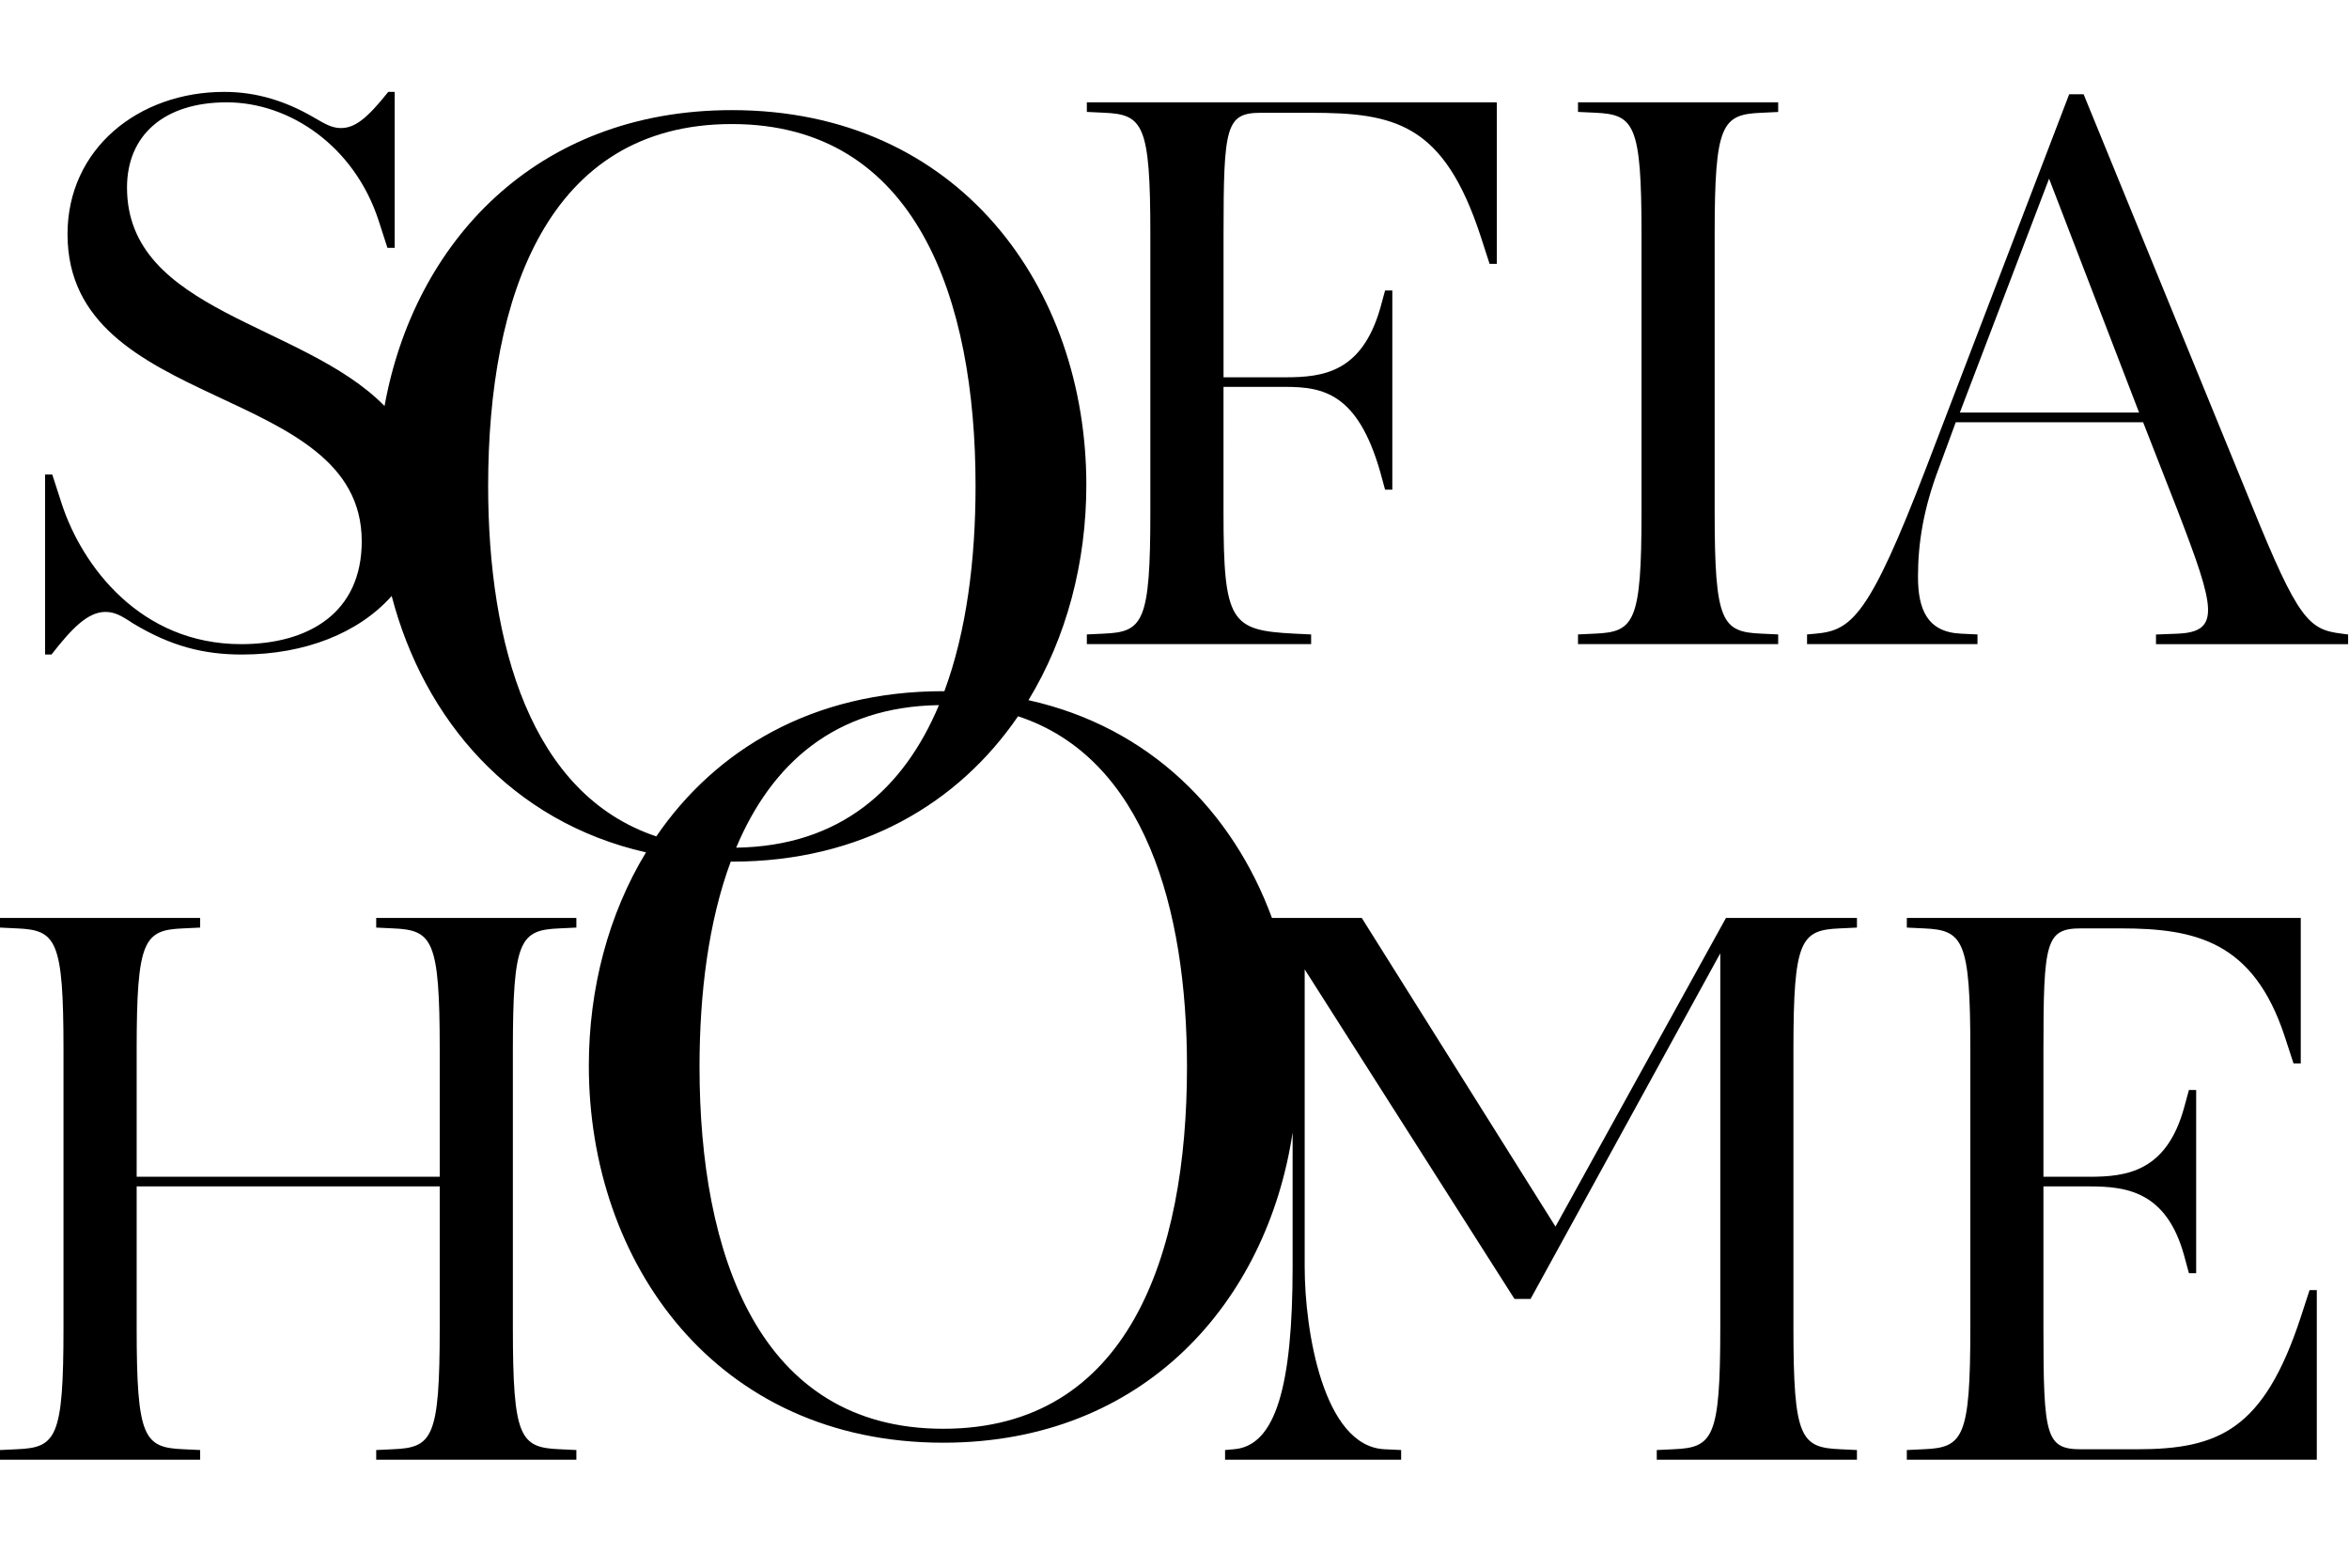
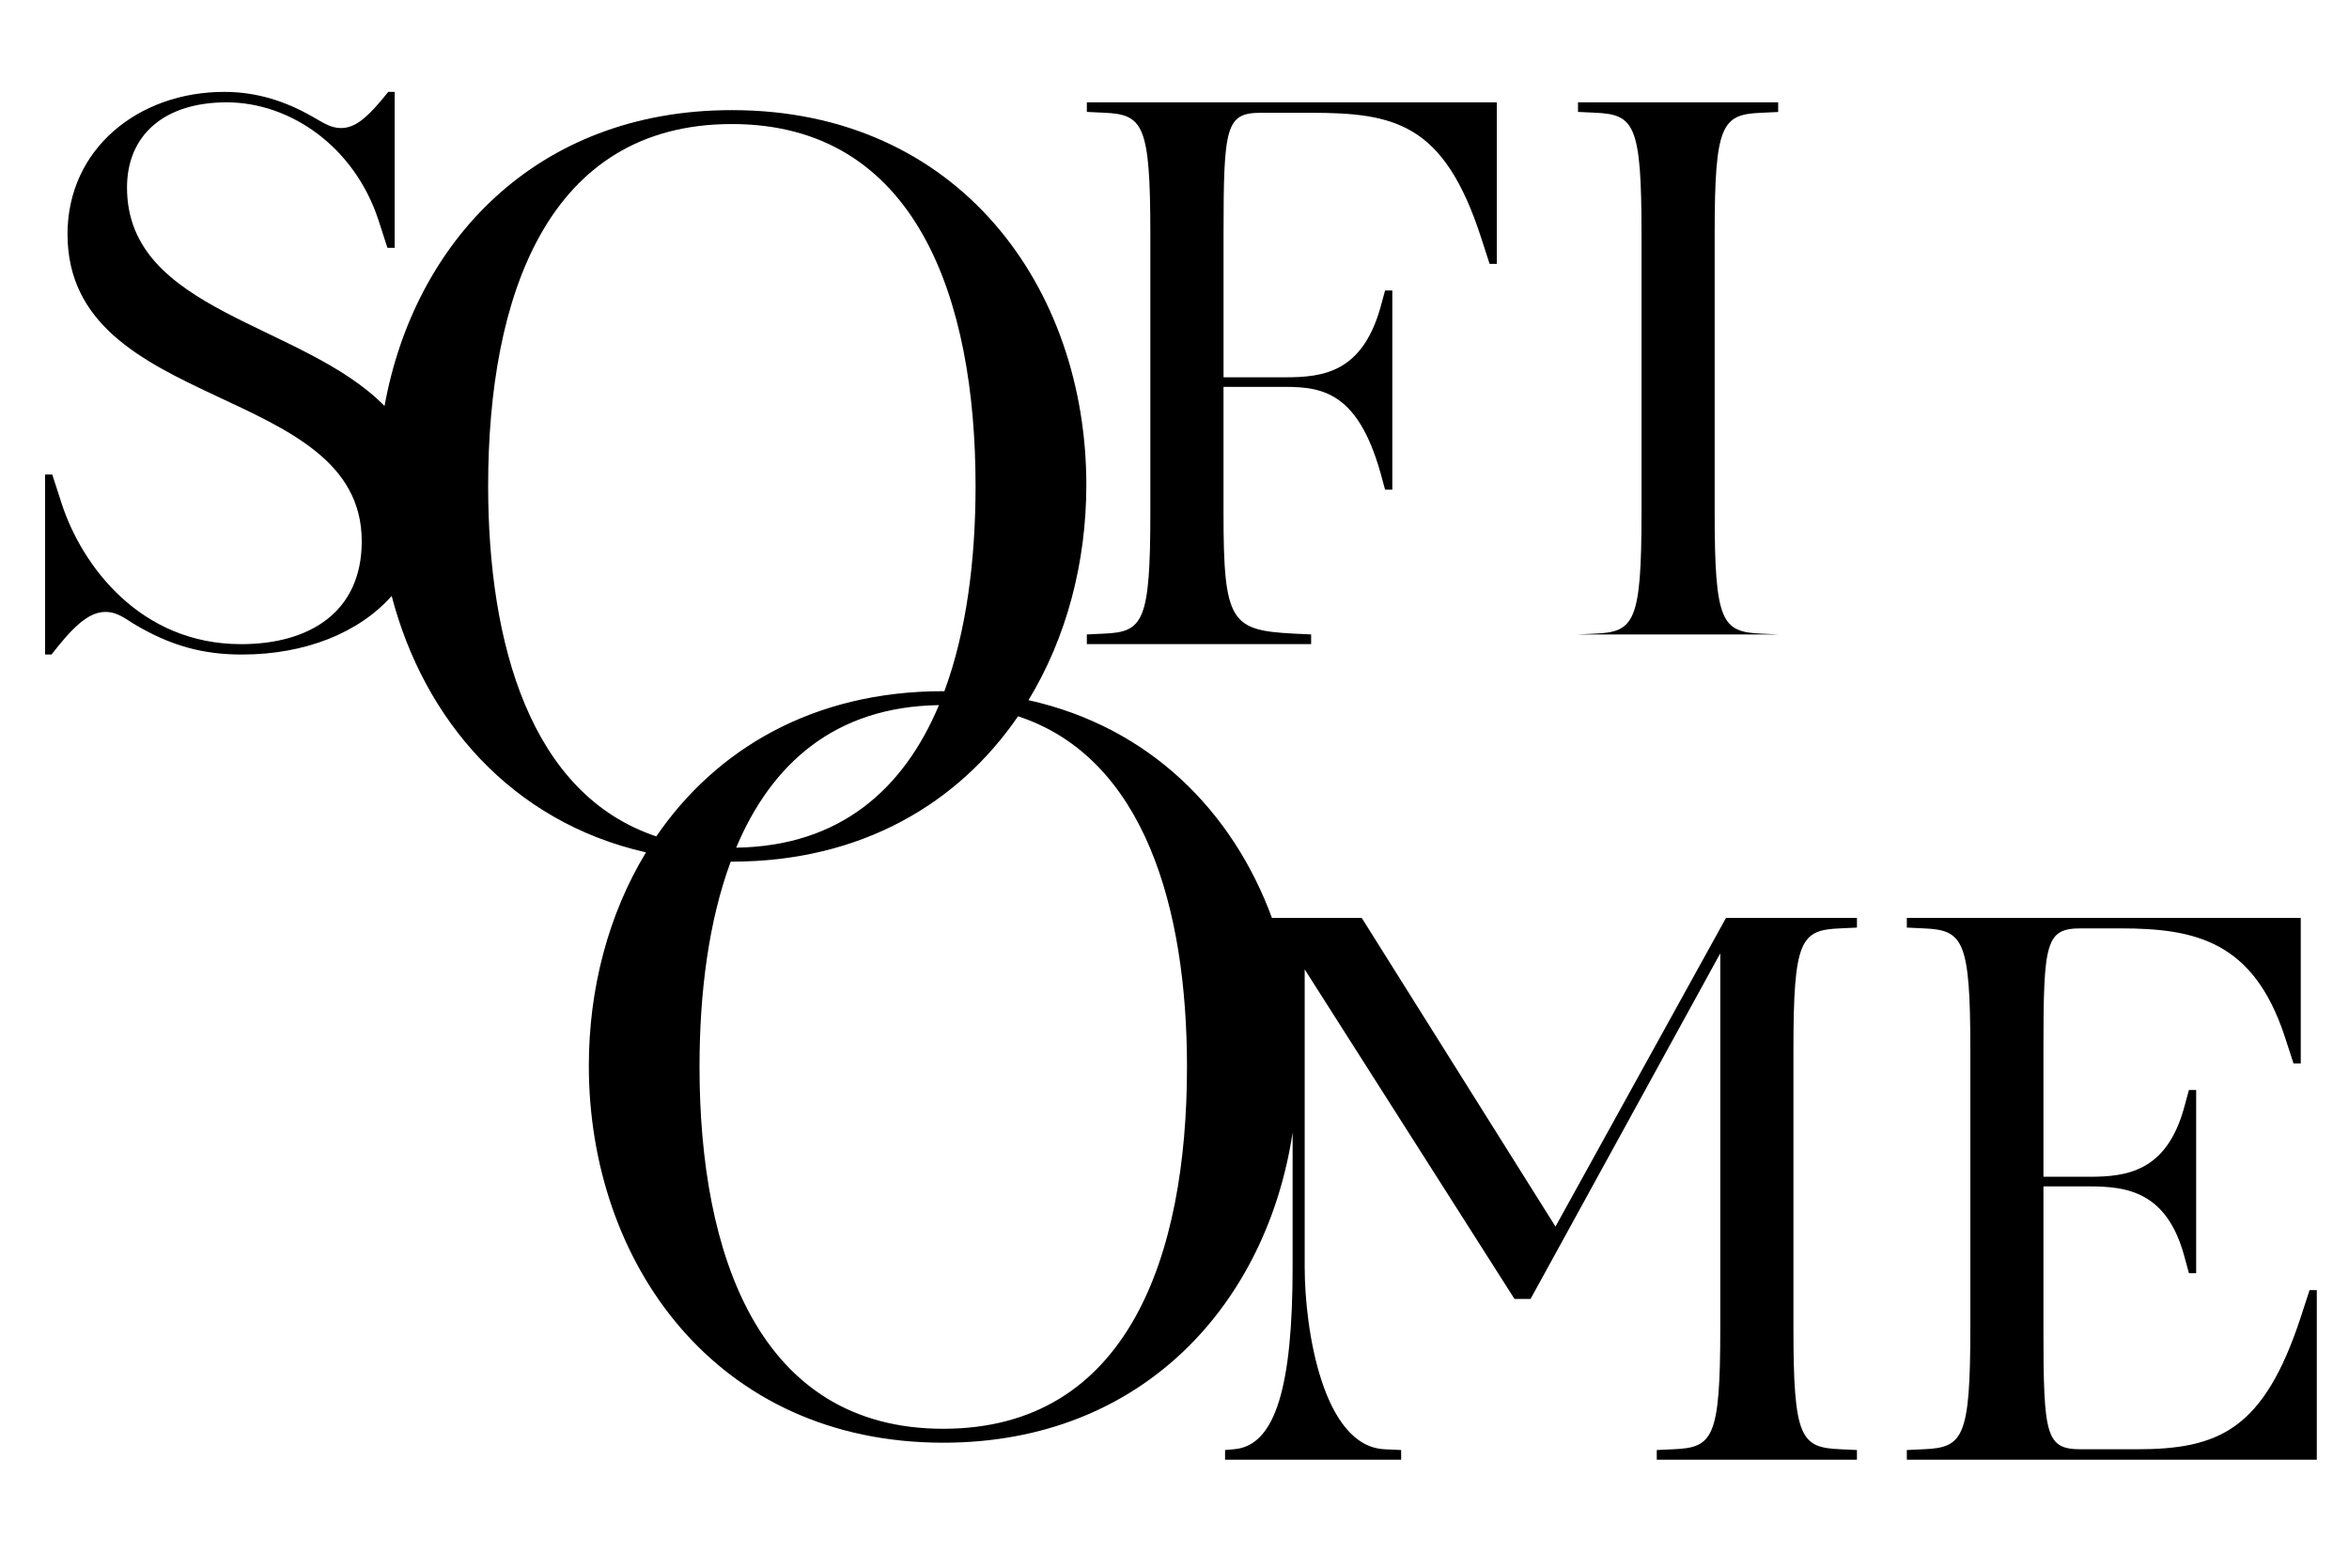
<svg xmlns="http://www.w3.org/2000/svg" width="794" height="530" viewBox="0 0 794 530" fill="none">
  <path d="M443.182 214.476L437.477 214.205C416.008 213.116 413.565 210.396 413.565 173.174L413.566 130.784H434.487C447.255 130.784 458.94 132.956 466.546 159.559L468.177 165.535L470.626 165.535V98.206H468.177L466.546 104.186C460.3 125.892 447.255 127.545 434.487 127.545H413.577V79.158C413.577 42.483 414.389 38.127 426.345 38.127H442.916C471.444 38.127 488.021 41.659 500.518 79.97L503.509 89.212H505.952V34.595H367.372V37.834L373.077 38.105C386.392 38.669 388.836 41.908 388.836 79.135V173.174C388.836 210.413 386.392 213.658 373.077 214.205L367.372 214.476V217.737L443.182 217.737V214.476Z" fill="black" />
-   <path d="M601.052 214.476L595.342 214.205C582.032 213.64 579.583 210.396 579.583 173.174V79.158C579.583 41.919 582.032 38.669 595.342 38.127L601.052 37.856V34.595H533.39V37.834L539.1 38.105C552.41 38.669 554.859 41.908 554.859 79.135V173.174C554.859 210.413 552.41 213.658 539.1 214.205L533.39 214.476V217.737L601.052 217.737V214.476Z" fill="black" />
-   <path d="M791.523 214.205C780.385 212.845 776.853 209.584 761.094 170.725L704.299 31.875H699.413L651.042 158.228C631.751 208.495 625.776 213.116 613.803 214.205L610.813 214.476V217.737H668.42V214.476L662.71 214.205C651.302 213.64 648.311 205.781 648.311 194.908C648.311 183.5 650.213 171.815 655.375 158.234L661.08 142.745L724.408 142.746L736.094 172.65C748.862 205.804 750.764 213.68 735.823 214.228L728.759 214.499V217.76L793.701 217.759V214.498L791.523 214.205ZM662.456 139.479L692.62 60.403L723.049 139.473L662.456 139.479Z" fill="black" />
-   <path d="M127.165 313.576L132.869 313.847C146.185 314.411 148.634 317.65 148.634 354.878V397.809H46.193V354.878C46.193 317.639 48.636 314.389 61.952 313.847L67.656 313.576V310.315L0 310.315V313.576L5.704 313.847C19.02 314.412 21.463 317.65 21.463 354.878V448.894C21.463 486.133 19.02 489.377 5.704 489.925L0 490.196V493.457L67.656 493.457V490.195L61.952 489.924C48.636 489.36 46.193 486.116 46.193 448.894V401.071H148.634V448.894C148.634 486.133 146.185 489.378 132.869 489.925L127.165 490.196V493.457L194.821 493.457V490.195L189.117 489.924C175.801 489.36 173.358 486.116 173.358 448.894L173.358 354.878C173.358 317.639 175.801 314.389 189.117 313.847L194.821 313.576V310.315L127.165 310.315V313.576Z" fill="black" />
+   <path d="M601.052 214.476L595.342 214.205C582.032 213.64 579.583 210.396 579.583 173.174V79.158C579.583 41.919 582.032 38.669 595.342 38.127L601.052 37.856V34.595H533.39V37.834L539.1 38.105C552.41 38.669 554.859 41.908 554.859 79.135V173.174C554.859 210.413 552.41 213.658 539.1 214.205L533.39 214.476V217.737V214.476Z" fill="black" />
  <path d="M525.779 414.657L460.295 310.315H429.939C416.714 274.323 388.633 245.796 347.642 236.695C360.495 215.571 367.198 190.158 367.198 163.91C367.198 97.484 324.362 37.23 247.413 37.23C180.919 37.213 139.928 82.187 129.981 137.256C102.396 109.084 42.932 105.541 42.932 63.399C42.932 45.739 55.43 34.595 76.628 34.595C98.068 34.595 119.83 49.541 127.972 74.537L130.957 83.779L133.405 83.778V31.063H131.239C123.904 40.3 119.83 43.29 115.209 43.29C111.948 43.29 109.505 41.659 105.702 39.487C96.731 34.324 86.953 31.063 75.809 31.063C46.735 31.063 22.823 50.354 22.823 79.158C22.823 139.75 122.273 129.154 122.273 182.975C122.273 207.163 104.342 217.759 81.514 217.759C47.282 217.759 27.715 191.128 20.922 170.477L17.66 160.4H15.234V221.269H17.406C24.177 212.574 29.633 206.864 35.614 206.864C38.598 206.864 40.777 207.953 44.85 210.673C57.895 218.572 69.033 221.269 81.807 221.269C103.174 221.269 121.364 213.906 132.395 201.471C143.313 243.319 172.862 277.838 218.355 288.147C205.654 309.062 199.036 334.21 199.036 360.311C199.036 426.737 241.866 487.718 318.821 487.718C386.957 487.718 428.331 439.906 436.924 382.846V428.243C436.924 468.456 431.214 488.836 417.086 489.925L414.096 490.196V493.457L473.61 493.457V490.195L467.906 489.924C447.255 488.835 441.004 449.706 441.004 428.243L441.004 327.704L511.921 439.11H517.36L581.484 322.271V448.894C581.484 486.133 579.036 489.377 565.726 489.925L560.016 490.196V493.457L627.677 493.457V490.195L621.967 489.924C608.657 489.36 606.209 486.116 606.209 448.894L606.209 354.878C606.209 317.639 608.658 314.389 621.968 313.847L627.678 313.576V310.315L583.409 310.315L525.779 414.657ZM165.002 164.26C165.002 100.372 184.97 41.936 247.379 41.936C309.787 41.936 329.755 101.1 329.755 164.26C329.755 189.283 326.692 213.466 319.216 233.659H318.787C274.749 233.659 241.894 253.407 221.842 282.747C179.384 268.557 165.002 217.85 165.002 164.26ZM317.382 238.371C305.483 266.728 284.014 286.047 248.84 286.561C260.745 258.203 282.214 238.884 317.382 238.371ZM318.827 483.007C256.395 483.007 236.45 423.843 236.45 360.683C236.45 335.66 239.514 311.477 246.995 291.284H247.424C291.275 291.284 324.045 271.474 344.121 242.14C386.787 256.189 401.22 306.969 401.22 360.672C401.22 424.559 381.258 483.007 318.827 483.007Z" fill="black" />
  <path d="M777.665 445.362C765.168 483.402 749.951 489.936 722.236 489.936H703.487C691.531 489.936 690.713 485.586 690.713 448.905V401.071H706.201C718.699 401.071 732.285 402.701 738.266 424.435L739.896 430.416H742.339V368.469H739.896L738.266 374.445C732.285 396.184 718.698 397.815 706.201 397.815H690.713V354.878C690.713 318.203 691.531 313.847 703.487 313.847H716.797C742.069 313.847 761.63 318.197 772.232 350.256L775.245 359.498H777.694V310.315H644.537V313.576L650.247 313.847C663.557 314.412 666.006 317.65 666.006 354.878L666.005 448.894C666.005 486.133 663.557 489.377 650.247 489.925L644.536 490.196V493.457L783.116 493.457V436.12H780.673L777.665 445.362Z" fill="black" />
</svg>